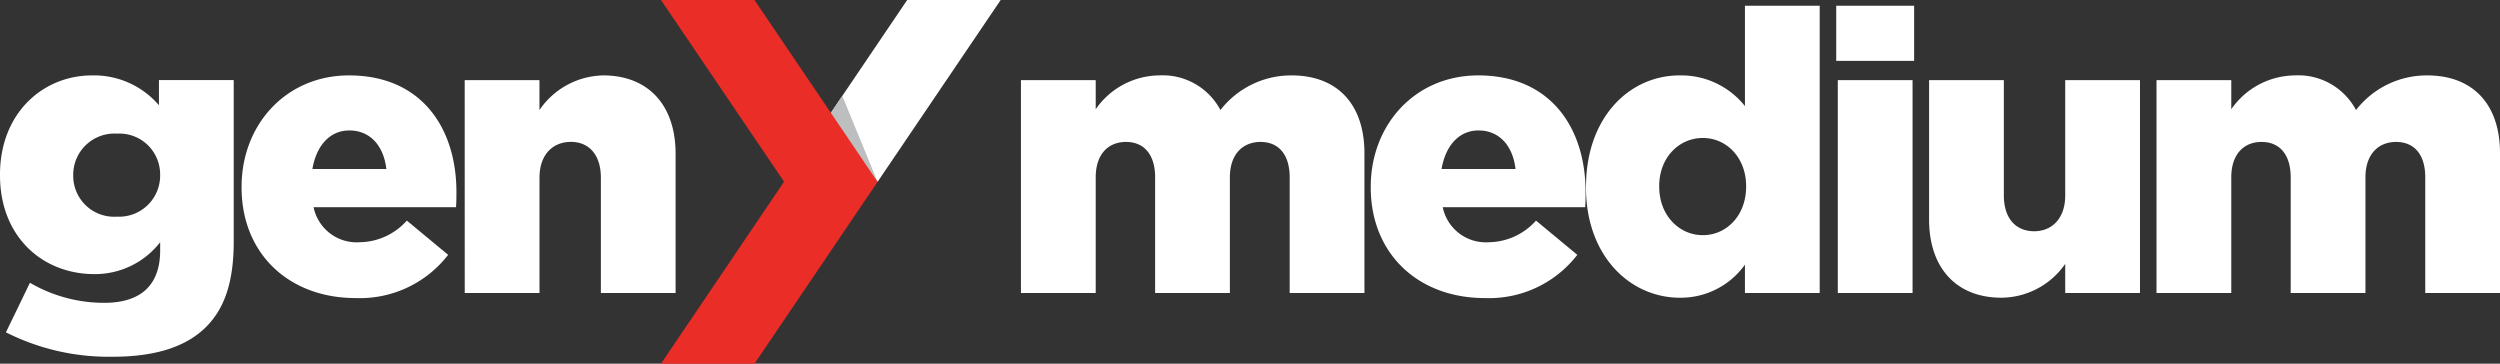
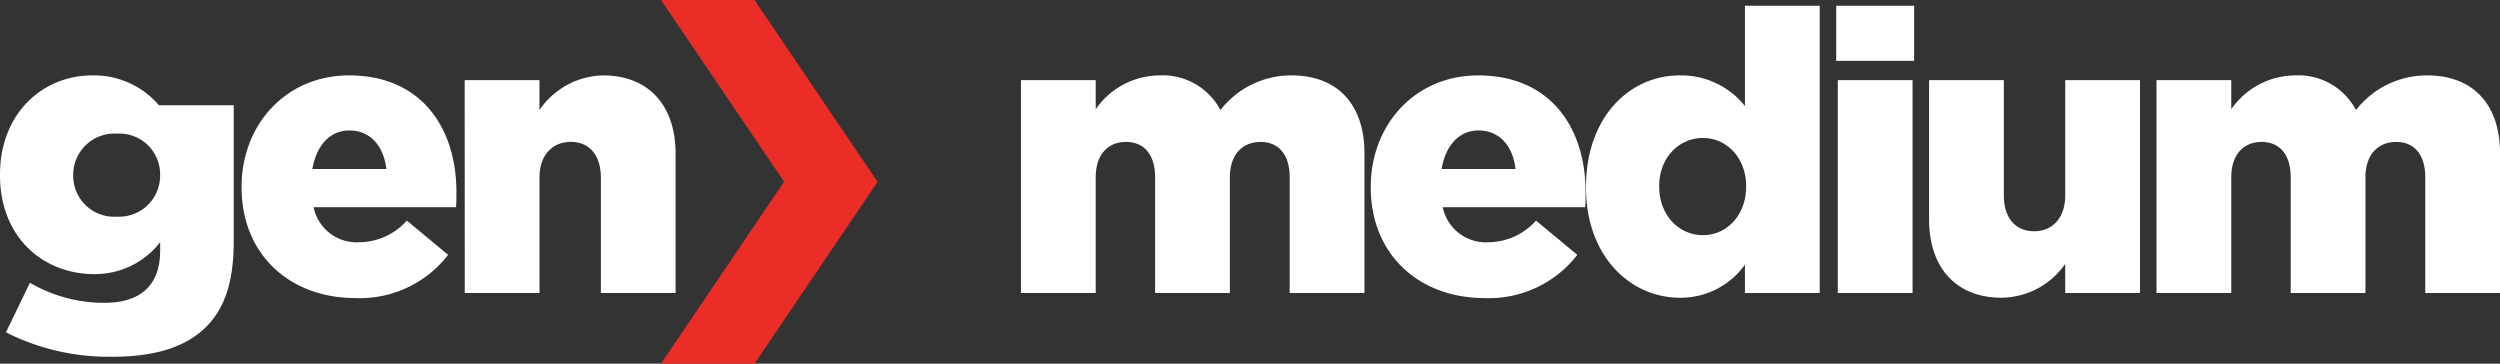
<svg xmlns="http://www.w3.org/2000/svg" id="Group_4" data-name="Group 4" width="294.859" height="42.896" viewBox="0 0 294.859 42.896">
  <rect x="0" y="0" width="294.859" height="42.896" fill="#333333" stroke="none" />
  <defs>
    <clipPath id="clip-path">
      <rect id="Rectangle_38" data-name="Rectangle 38" width="294.859" height="42.896" fill="none" />
    </clipPath>
  </defs>
  <g id="Group_3" data-name="Group 3" clip-path="url(#clip-path)">
-     <path id="Path_1" data-name="Path 1" d="M.7,82.481l2.831-5.847A17.328,17.328,0,0,0,12.3,79c4.408,0,6.59-2.181,6.59-6.172v-.974a9.732,9.732,0,0,1-7.75,3.759C4.965,75.613,0,71.158,0,63.965v-.093c0-7.239,5.058-11.695,10.859-11.695A10.084,10.084,0,0,1,18.748,55.7v-2.97h8.817V71.808c0,4.594-1.021,7.8-3.248,10.024-2.274,2.274-5.8,3.527-11.045,3.527A26.893,26.893,0,0,1,.7,82.481M18.887,63.965h0v-.093a4.808,4.808,0,0,0-5.1-4.826,4.857,4.857,0,0,0-5.151,4.873v.092a4.821,4.821,0,0,0,5.151,4.826,4.844,4.844,0,0,0,5.1-4.873" transform="translate(0 -43.284)" fill="#fff" />
+     <path id="Path_1" data-name="Path 1" d="M.7,82.481l2.831-5.847A17.328,17.328,0,0,0,12.3,79c4.408,0,6.59-2.181,6.59-6.172v-.974a9.732,9.732,0,0,1-7.75,3.759C4.965,75.613,0,71.158,0,63.965v-.093c0-7.239,5.058-11.695,10.859-11.695A10.084,10.084,0,0,1,18.748,55.7h8.817V71.808c0,4.594-1.021,7.8-3.248,10.024-2.274,2.274-5.8,3.527-11.045,3.527A26.893,26.893,0,0,1,.7,82.481M18.887,63.965h0v-.093a4.808,4.808,0,0,0-5.1-4.826,4.857,4.857,0,0,0-5.151,4.873v.092a4.821,4.821,0,0,0,5.151,4.826,4.844,4.844,0,0,0,5.1-4.873" transform="translate(0 -43.284)" fill="#fff" />
    <path id="Path_2" data-name="Path 2" d="M167.166,65.4V65.31c0-7.332,5.244-13.133,12.669-13.133,8.678,0,12.669,6.358,12.669,13.736,0,.557,0,1.206-.047,1.81h-16.8a5.182,5.182,0,0,0,5.43,4.13,7.572,7.572,0,0,0,5.568-2.553l4.873,4.038a13.147,13.147,0,0,1-10.905,5.1c-7.889,0-13.458-5.244-13.458-13.04m17.077-2.181h0c-.325-2.784-1.949-4.548-4.362-4.548-2.32,0-3.9,1.81-4.362,4.548Z" transform="translate(-138.672 -43.283)" fill="#fff" />
    <path id="Path_3" data-name="Path 3" d="M321.539,52.734h8.817v3.527a9.312,9.312,0,0,1,7.518-4.084c5.337,0,8.539,3.527,8.539,9.235V77.84H337.6v-13.6c0-2.738-1.438-4.223-3.527-4.223-2.135,0-3.712,1.485-3.712,4.223v13.6h-8.817Z" transform="translate(-266.731 -43.283)" fill="#fff" />
    <path id="Path_4" data-name="Path 4" d="M706.431,52.734h8.818v3.434a9.216,9.216,0,0,1,7.471-3.991,7.7,7.7,0,0,1,7.239,4.084,10.558,10.558,0,0,1,8.4-4.084c5.337,0,8.585,3.342,8.585,9.189V77.84h-8.817V64.2c0-2.738-1.346-4.177-3.434-4.177s-3.62,1.439-3.62,4.177V77.84h-8.817V64.2c0-2.738-1.346-4.177-3.434-4.177s-3.573,1.439-3.573,4.177V77.84h-8.818Z" transform="translate(-586.017 -43.283)" fill="#fff" />
    <path id="Path_5" data-name="Path 5" d="M948.469,65.4V65.31c0-7.332,5.243-13.133,12.669-13.133,8.678,0,12.669,6.358,12.669,13.736,0,.557,0,1.206-.046,1.81h-16.8a5.182,5.182,0,0,0,5.43,4.13A7.574,7.574,0,0,0,967.96,69.3l4.872,4.038a13.147,13.147,0,0,1-10.905,5.1c-7.889,0-13.458-5.244-13.458-13.04m17.077-2.181h0c-.325-2.784-1.949-4.548-4.362-4.548-2.321,0-3.9,1.81-4.362,4.548Z" transform="translate(-786.798 -43.283)" fill="#fff" />
    <path id="Path_6" data-name="Path 6" d="M1097.4,25.43v-.093c0-8.167,5.1-13.133,11.045-13.133a9.594,9.594,0,0,1,7.7,3.62V3.991h8.817V37.867h-8.817V34.526a9.307,9.307,0,0,1-7.657,3.9c-5.94,0-11.091-4.965-11.091-12.994m18.887-.093h0v-.093c0-3.295-2.274-5.661-5.1-5.661s-5.151,2.32-5.151,5.661v.093c0,3.341,2.32,5.708,5.151,5.708s5.1-2.367,5.1-5.708" transform="translate(-910.34 -3.311)" fill="#fff" />
    <path id="Path_7" data-name="Path 7" d="M1270.552,3.991h9.188v6.5h-9.188Zm.185,8.771h8.818V37.867h-8.818Z" transform="translate(-1053.981 -3.311)" fill="#fff" />
    <path id="Path_8" data-name="Path 8" d="M1334.805,71.873V55.445h8.817v13.6c0,2.738,1.438,4.223,3.573,4.223,2.088,0,3.666-1.485,3.666-4.223v-13.6h8.817V80.551h-8.817V77.116a9.239,9.239,0,0,1-7.518,3.991c-5.337,0-8.539-3.527-8.539-9.235" transform="translate(-1107.281 -45.994)" fill="#fff" />
    <path id="Path_9" data-name="Path 9" d="M1492.166,52.734h8.817v3.434a9.22,9.22,0,0,1,7.472-3.991,7.7,7.7,0,0,1,7.24,4.084,10.557,10.557,0,0,1,8.4-4.084c5.337,0,8.585,3.342,8.585,9.189V77.84h-8.817V64.2c0-2.738-1.346-4.177-3.435-4.177s-3.619,1.439-3.619,4.177V77.84h-8.817V64.2c0-2.738-1.346-4.177-3.434-4.177s-3.574,1.439-3.574,4.177V77.84h-8.817Z" transform="translate(-1237.819 -43.283)" fill="#fff" />
-     <path id="Path_10" data-name="Path 10" d="M580.406,21.448l-5.511-8.14L583.9,0h11.027Z" transform="translate(-476.902 0)" fill="#fff" />
-     <path id="Path_11" data-name="Path 11" d="M571.592,66.348l4.159,10.139-6.467-6.72Z" transform="translate(-472.247 -55.038)" fill="#bcbec0" />
    <path id="Path_12" data-name="Path 12" d="M468.388,42.9H457.361L471.879,21.43,457.361,0h11.027l14.518,21.448Z" transform="translate(-379.402)" fill="#eb2d28" />
  </g>
</svg>